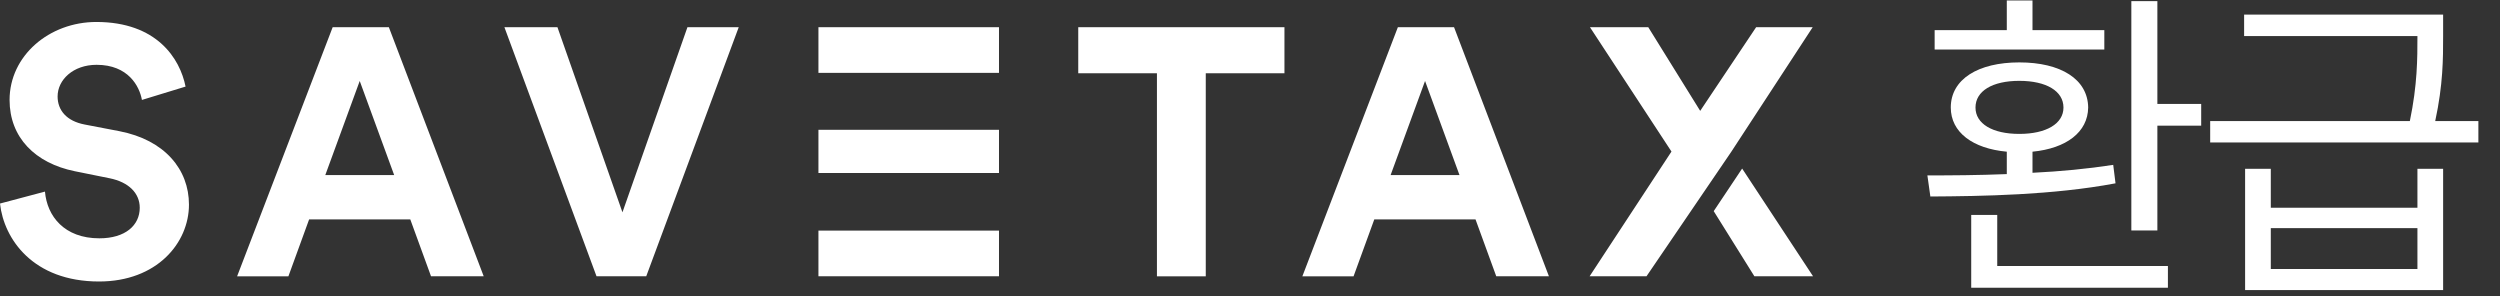
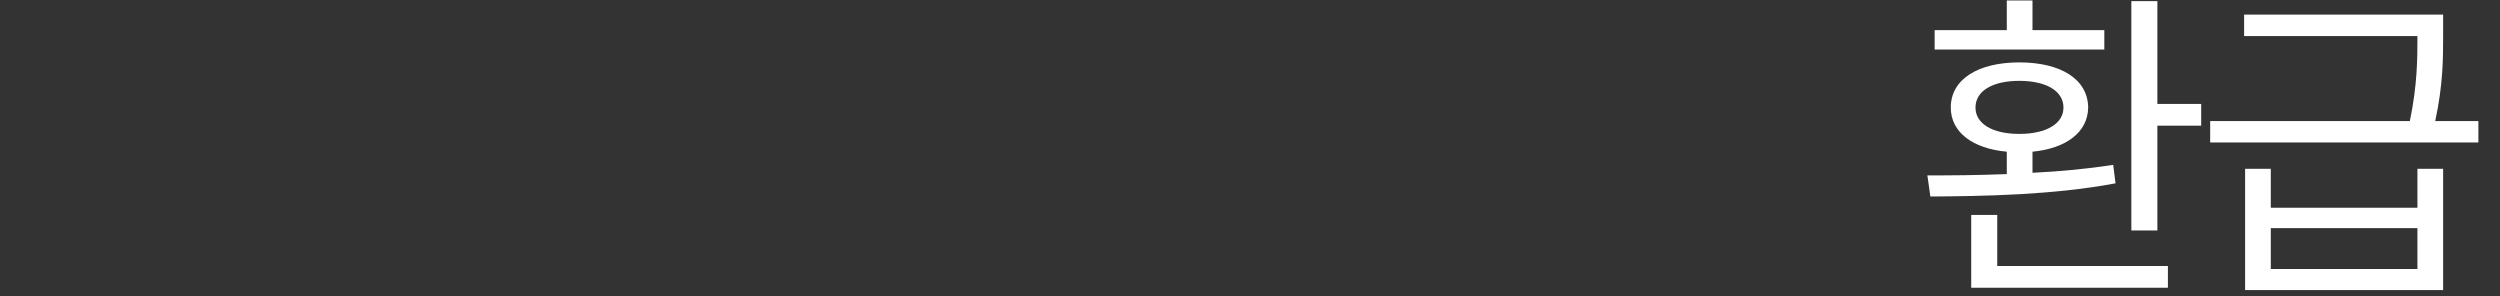
<svg xmlns="http://www.w3.org/2000/svg" width="346" height="41" viewBox="0 0 346 41" fill="none">
  <rect x="0" y="0" width="346" height="41" fill="#333333" stroke="none" />
-   <path d="M13.334 3.041C21.694 3.041 24.904 8.094 25.682 11.983L19.643 13.831C19.304 11.936 17.748 8.97 13.369 8.97C10.107 8.97 7.972 11.06 7.972 13.346C7.972 15.241 9.189 16.749 11.716 17.233L16.528 18.156C22.801 19.373 26.153 23.456 26.153 28.316C26.153 33.613 21.73 38.959 13.711 38.959C4.57 38.959 0.535 33.078 0 28.17L6.223 26.517C6.514 29.919 8.898 32.983 13.751 32.983C17.349 32.983 19.341 31.184 19.341 28.752C19.341 26.76 17.836 25.204 15.161 24.669L10.358 23.699C4.866 22.58 1.325 19.032 1.325 13.831C1.325 7.708 6.818 3.041 13.334 3.041ZM66.943 38.232H59.652L56.784 30.366H42.782L39.915 38.24H32.816L46.04 3.768H53.818L66.943 38.232ZM177.768 10.136H166.878V38.24H160.12V10.136H149.23V3.768H177.768V10.136ZM214.369 38.232H207.08L204.212 30.366H190.201L187.333 38.24H180.247L193.463 3.768H201.241L214.369 38.232ZM86.147 29.384L95.14 3.768H102.238L89.441 38.232H82.556L69.811 3.768H77.151L86.147 29.384ZM138.261 38.232H113.271V31.912H138.261V38.232ZM228.122 3.768L235.307 15.345L243.047 3.768H250.876L239.597 21.024L227.879 38.232H220.005L231.332 20.976L220.053 3.768H228.122ZM250.924 38.232H242.804L237.178 29.222L241.112 23.328L250.924 38.232ZM45.019 24.233H54.554L49.786 11.206L45.019 24.233ZM192.459 24.233H201.994L197.227 11.206L192.459 24.233ZM138.261 23.942H113.271V17.962H138.261V23.942ZM138.261 10.088H113.271V3.768H138.261V10.088Z" fill="white" />
  <path d="M298.58 0.155V14.382H304.645V17.392H298.58V31.893H294.978V0.155H298.58ZM300.039 36.818V39.827H272.816V29.75H276.418V36.818H300.039ZM266.751 24.277C269.966 24.277 273.773 24.255 277.74 24.095V20.994C273.021 20.561 269.988 18.304 269.988 14.884C269.988 10.962 273.773 8.636 279.473 8.636C285.219 8.636 288.958 10.962 289.004 14.884C288.958 18.281 285.994 20.538 281.297 20.994V23.913C285.105 23.73 288.935 23.365 292.469 22.818L292.789 25.372C284.079 27.014 274.275 27.15 267.161 27.196L266.751 24.277ZM291.238 4.168V6.858H267.754V4.168H277.74V0.064H281.297V4.168H291.238ZM279.473 11.19C275.734 11.19 273.408 12.604 273.408 14.884C273.408 17.118 275.734 18.532 279.473 18.532C283.213 18.532 285.584 17.118 285.584 14.884C285.584 12.604 283.213 11.19 279.473 11.19ZM314.279 23.365V28.746H334.572V23.365H338.128V40.146H310.722V23.365H314.279ZM314.279 37.228H334.572V31.573H314.279V37.228ZM338.128 2.024V4.988C338.128 8.089 338.128 11.692 337.034 16.753H343.008V19.717H305.889V16.753H333.523C334.572 11.714 334.572 8.089 334.572 4.988H310.586V2.024H338.128Z" fill="white" />
</svg>